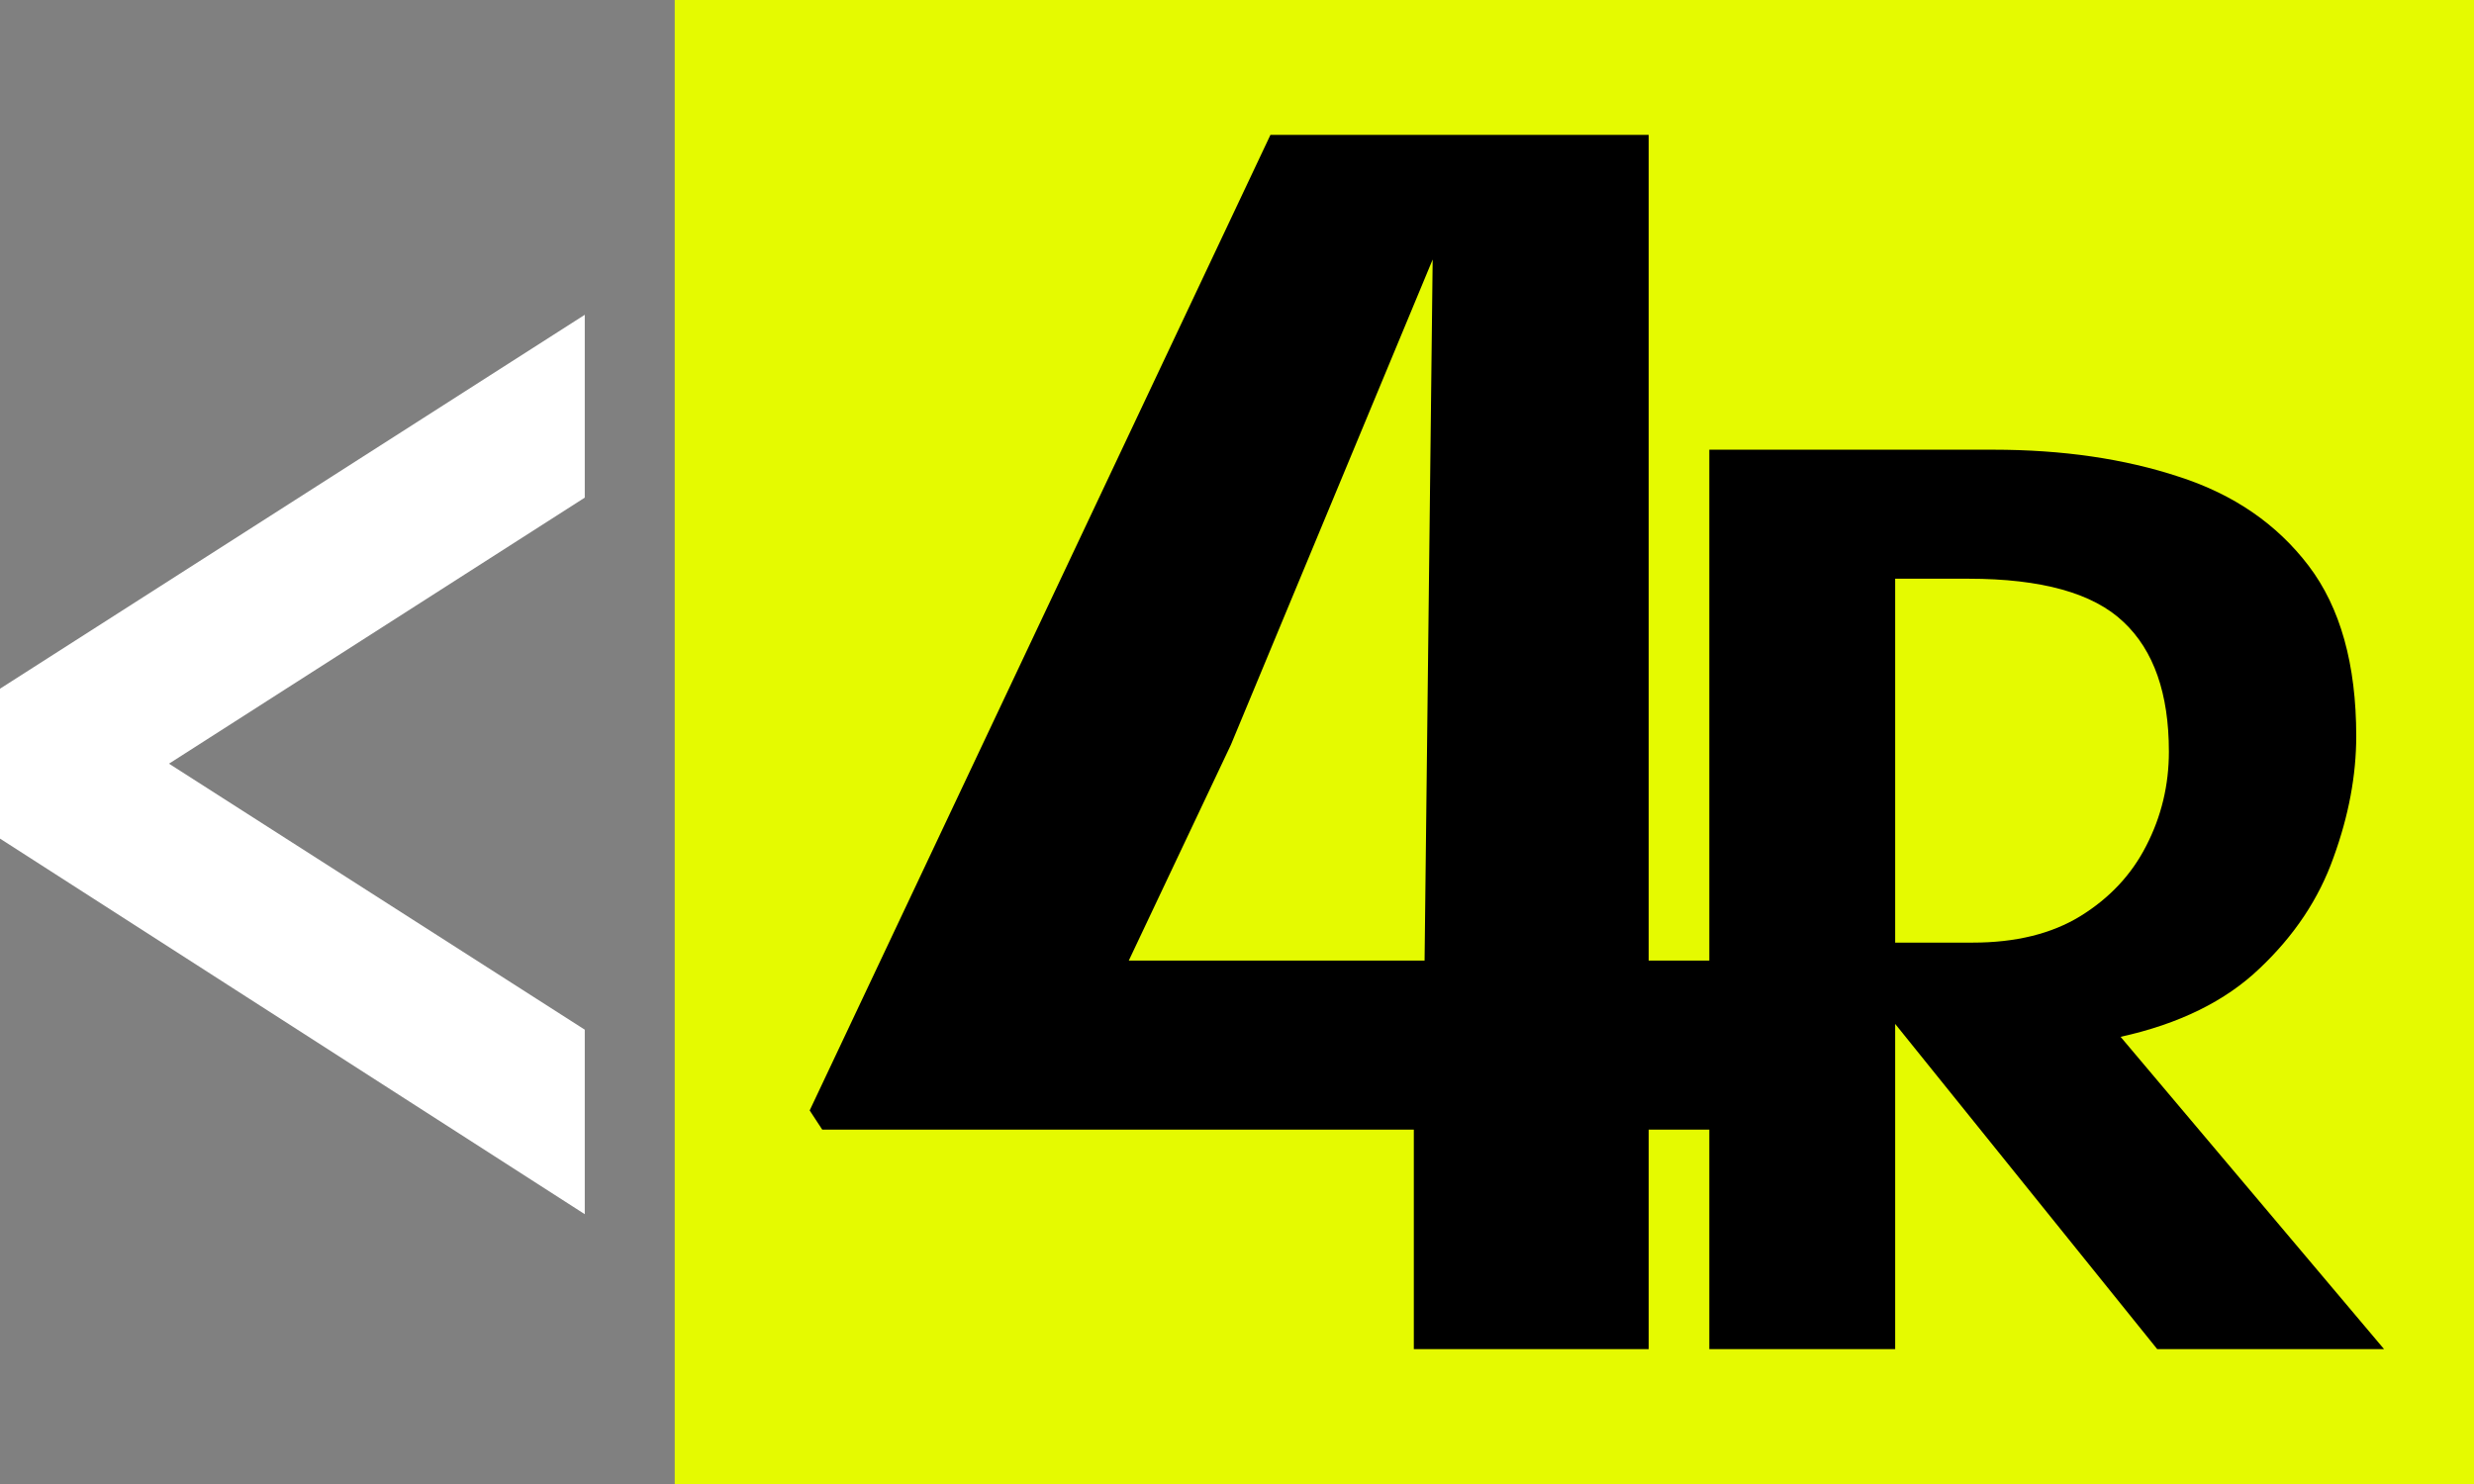
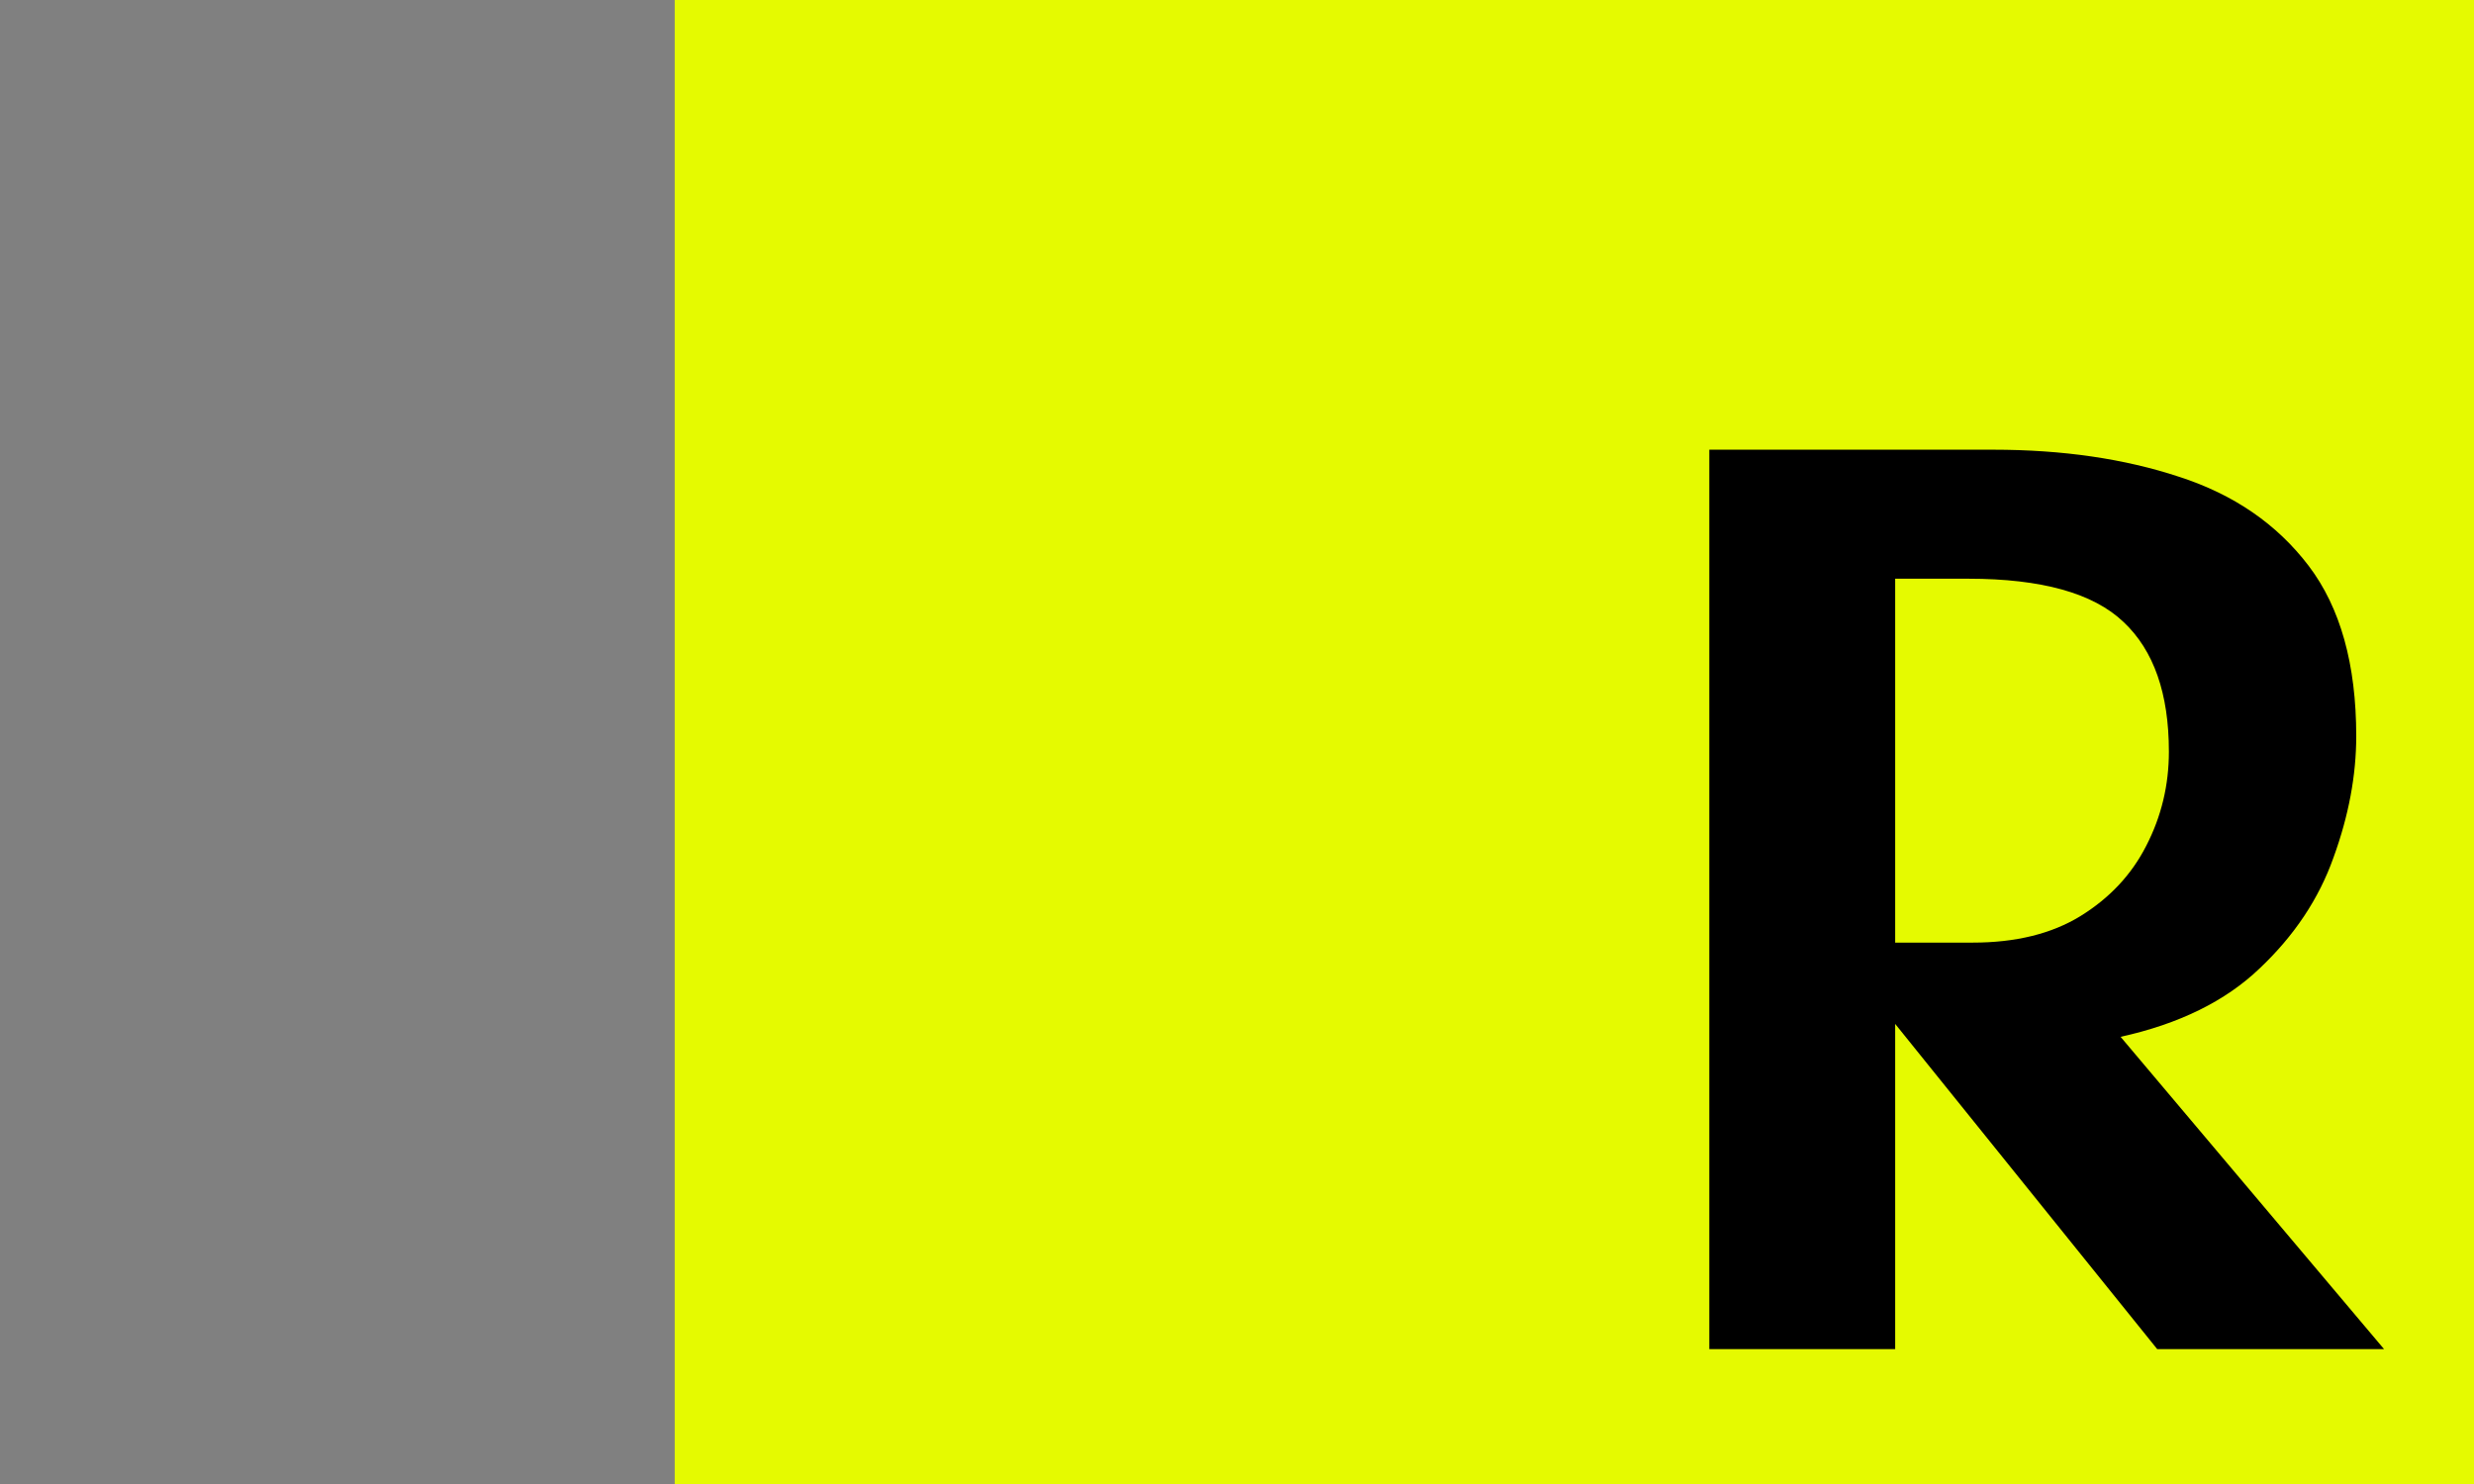
<svg xmlns="http://www.w3.org/2000/svg" width="55" height="33" viewBox="0 0 55 33" fill="none">
  <rect x="0" y="0" width="55" height="33" fill="#808080" stroke="none" />
  <rect x="15" width="40" height="33" fill="#E5FA00" />
  <path d="M53 30H47.957L42.132 22.769V30H38V10H44.312C45.852 10 47.23 10.201 48.445 10.603C49.659 10.995 50.619 11.655 51.324 12.582C52.029 13.51 52.382 14.773 52.382 16.37C52.382 17.241 52.214 18.14 51.877 19.067C51.552 19.986 51.004 20.808 50.234 21.535C49.475 22.262 48.445 22.769 47.143 23.056L53 30ZM42.132 20.961H43.857C44.811 20.961 45.608 20.765 46.248 20.373C46.899 19.971 47.387 19.45 47.713 18.809C48.049 18.159 48.217 17.46 48.217 16.715C48.217 15.423 47.881 14.462 47.208 13.831C46.536 13.19 45.386 12.869 43.759 12.869H42.132V20.961Z" fill="black" />
-   <path d="M18 24.693L28.243 3H36.652V21.361H40V25.119H36.652V30H31.431V25.119H18.279L18 24.693ZM25.094 21.361H31.67L31.85 5.77L27.366 16.558L25.094 21.361Z" fill="black" />
-   <path d="M13 27L0 18.648V15.315L13 7V11.066L3.757 16.982L13 22.897V27Z" fill="white" />
</svg>